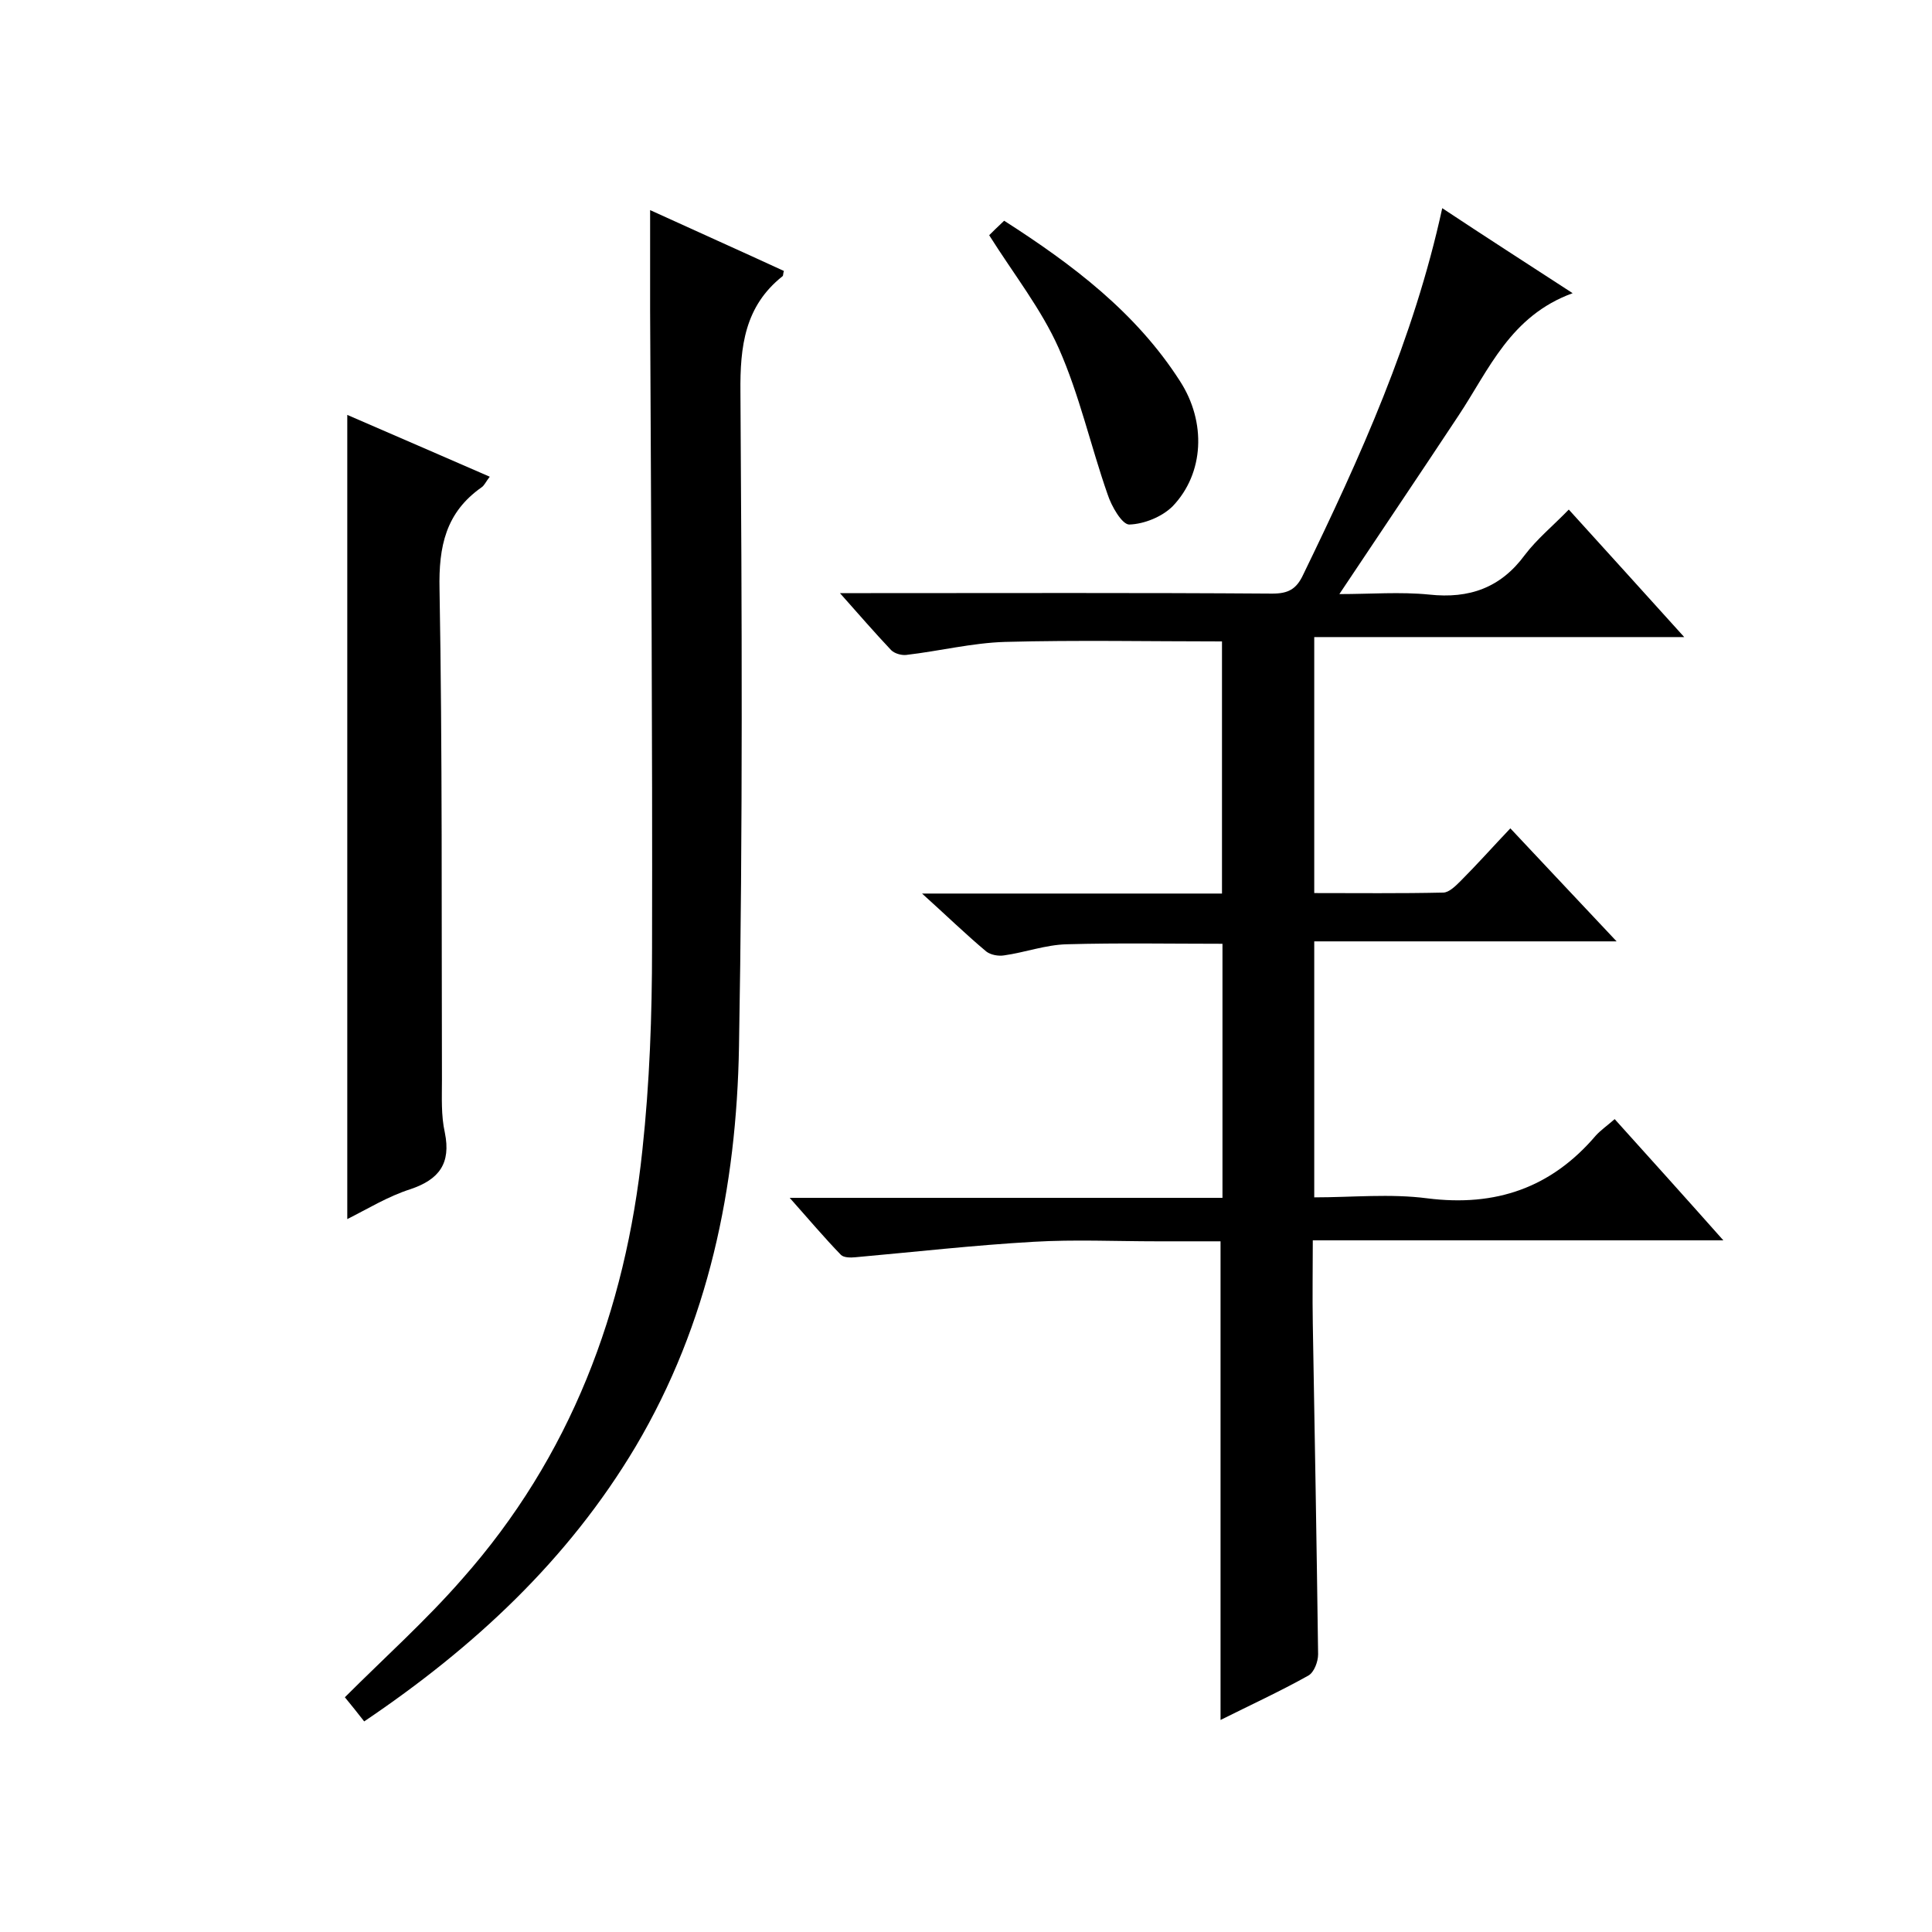
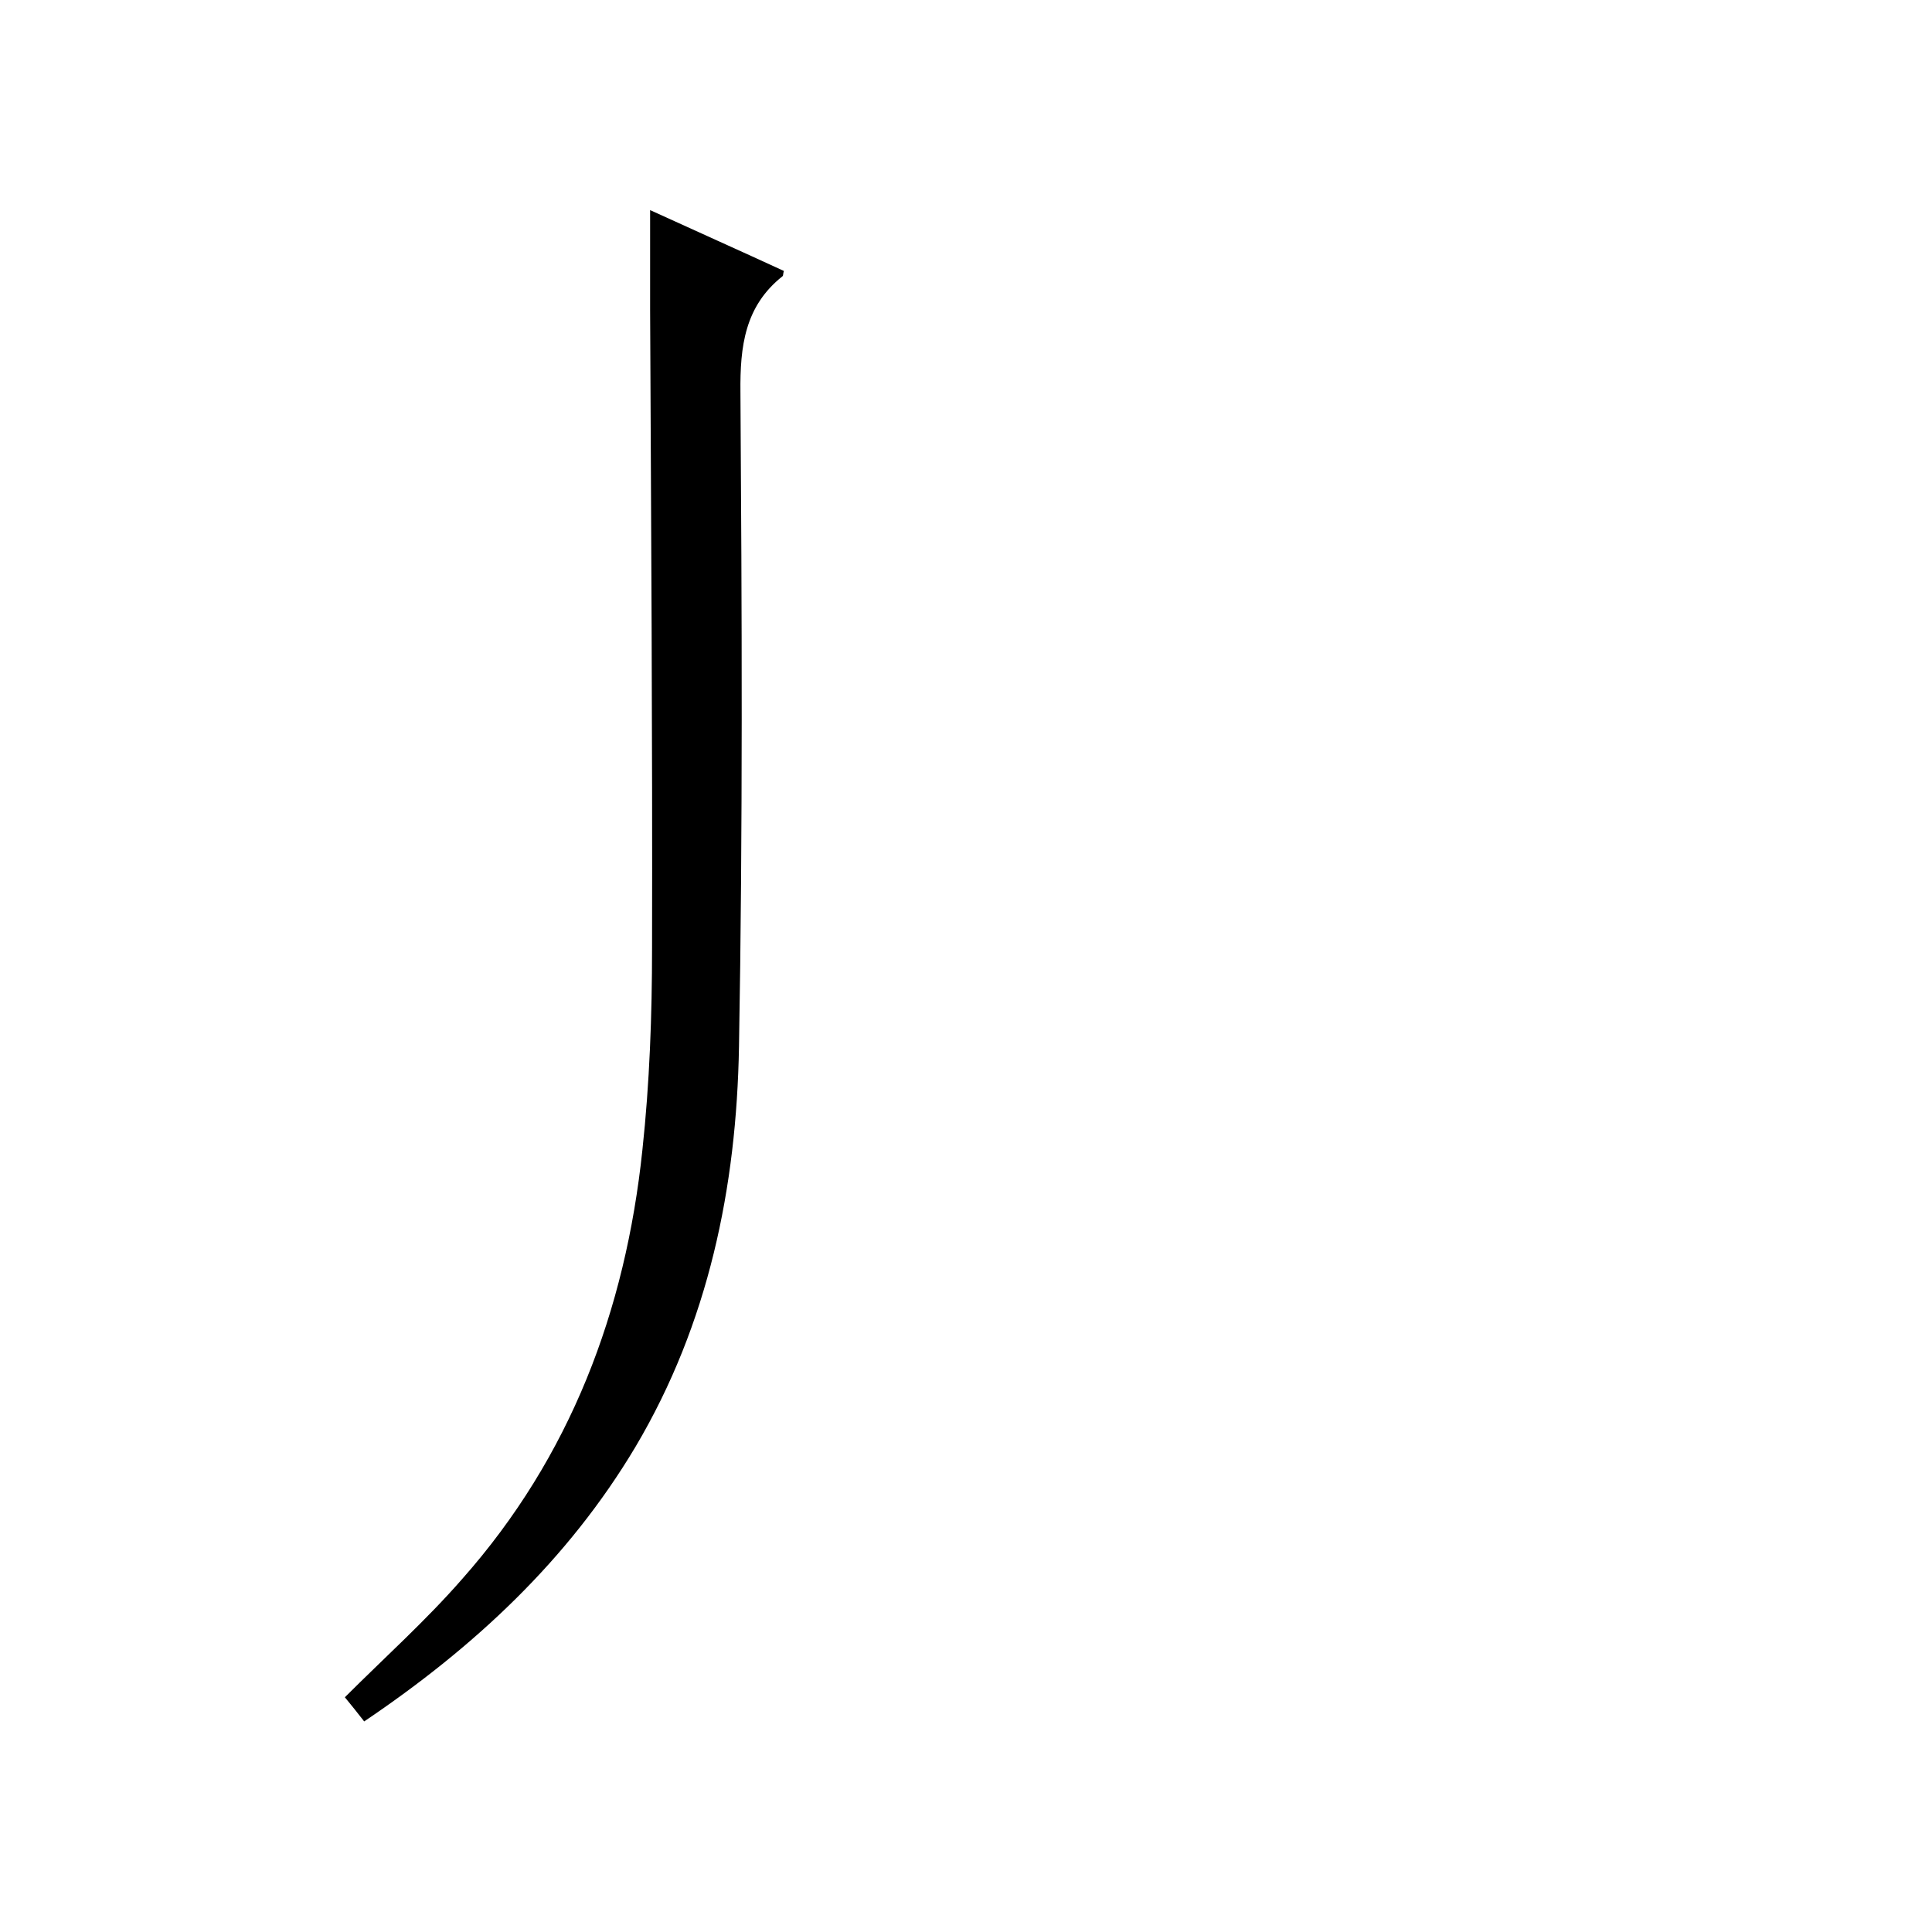
<svg xmlns="http://www.w3.org/2000/svg" enable-background="new 0 0 400 400" viewBox="0 0 400 400">
-   <path d="m325.6 60.7c-12.9 4.7-17.3 15.8-23.6 25.3-8 12.1-16.1 24.1-24.7 37 6.5 0 12.6-.5 18.6.1 8.3.9 14.8-1.4 19.8-8.2 2.5-3.3 5.8-6 9.1-9.4 7.9 8.7 15.5 17.1 23.9 26.4-26.2 0-51.3 0-76.6 0v53c8.9 0 17.8.1 26.7-.1 1.2 0 2.6-1.4 3.6-2.4 3.4-3.4 6.6-7 10.3-10.9 7.4 7.9 14.3 15.2 22 23.4-21.6 0-42 0-62.6 0v53c7.9 0 15.7-.8 23.4.2 14.2 1.8 25.7-2.2 34.9-13 1-1.1 2.3-2 3.9-3.4 7.3 8.1 14.6 16.2 22.5 25.1-28.7 0-56.4 0-85 0 0 6-.1 11.6 0 17.2.4 22.8.8 45.6 1.1 68.5 0 1.5-.8 3.7-2 4.4-5.9 3.3-12 6.1-18.2 9.2 0-33.1 0-65.8 0-99.1-4.3 0-8.8 0-13.2 0-8.5 0-17-.4-25.5.1-12.3.7-24.6 2.1-36.9 3.2-1 .1-2.4.1-3-.5-3.4-3.5-6.6-7.3-10.6-11.8h89.6c0-17.8 0-35 0-52.6-10.7 0-21.4-.2-32.2.1-4.4.1-8.7 1.7-13 2.3-1.2.2-2.8-.1-3.7-.8-4.3-3.6-8.3-7.5-13.3-12h62.1c0-17.8 0-35.2 0-52.2-15.1 0-30-.3-44.9.1-6.8.2-13.6 1.9-20.5 2.7-1 .1-2.4-.3-3.1-1-3.4-3.6-6.6-7.3-10.6-11.8h6.4c27.7 0 55.4-.1 83.1.1 3.3 0 5-.9 6.4-3.9 11.8-24.3 22.9-48.8 28.8-75.9 8.9 5.9 17.3 11.3 27 17.6z" />
  <path d="m134.6 43.5c9.4 4.3 18.6 8.4 27.7 12.6-.2.5-.1 1-.3 1.1-7.8 6.2-8.8 14.5-8.7 24 .3 45.2.5 90.3-.3 135.5-.5 29.1-6.3 57.3-21.4 82.8-14 23.5-33.5 41.6-56.2 56.9-1.4-1.8-2.6-3.3-4-5 8.2-8.2 16.8-15.9 24.3-24.5 22.4-25.3 33.8-55.5 37.3-88.8 1.5-13.9 2-27.9 2-41.9.1-44-.2-88-.4-132 0-6.7 0-13.3 0-20.7z" />
-   <path d="m71.9 252.4c0-56 0-110.9 0-166.5 9.7 4.2 19.4 8.4 29.5 12.8-.8 1-1.1 1.8-1.7 2.2-7.4 5.2-8.9 12.2-8.7 21.1.6 33.8.4 67.6.5 101.5 0 3.7-.2 7.4.6 11 1.3 6.4-1.2 9.7-7.1 11.7-4.7 1.5-8.9 4.1-13.1 6.2z" />
-   <path d="m204.8 48.7c.6-.6 1.7-1.7 3.1-3 14.2 9.1 27.3 19 36.4 33.2 5.5 8.5 5 19.1-1.5 25.9-2.2 2.2-5.9 3.7-9 3.8-1.5 0-3.7-3.8-4.5-6.3-3.5-10-5.8-20.5-10.1-30.2-3.6-8.1-9.3-15.3-14.4-23.4z" />
</svg>